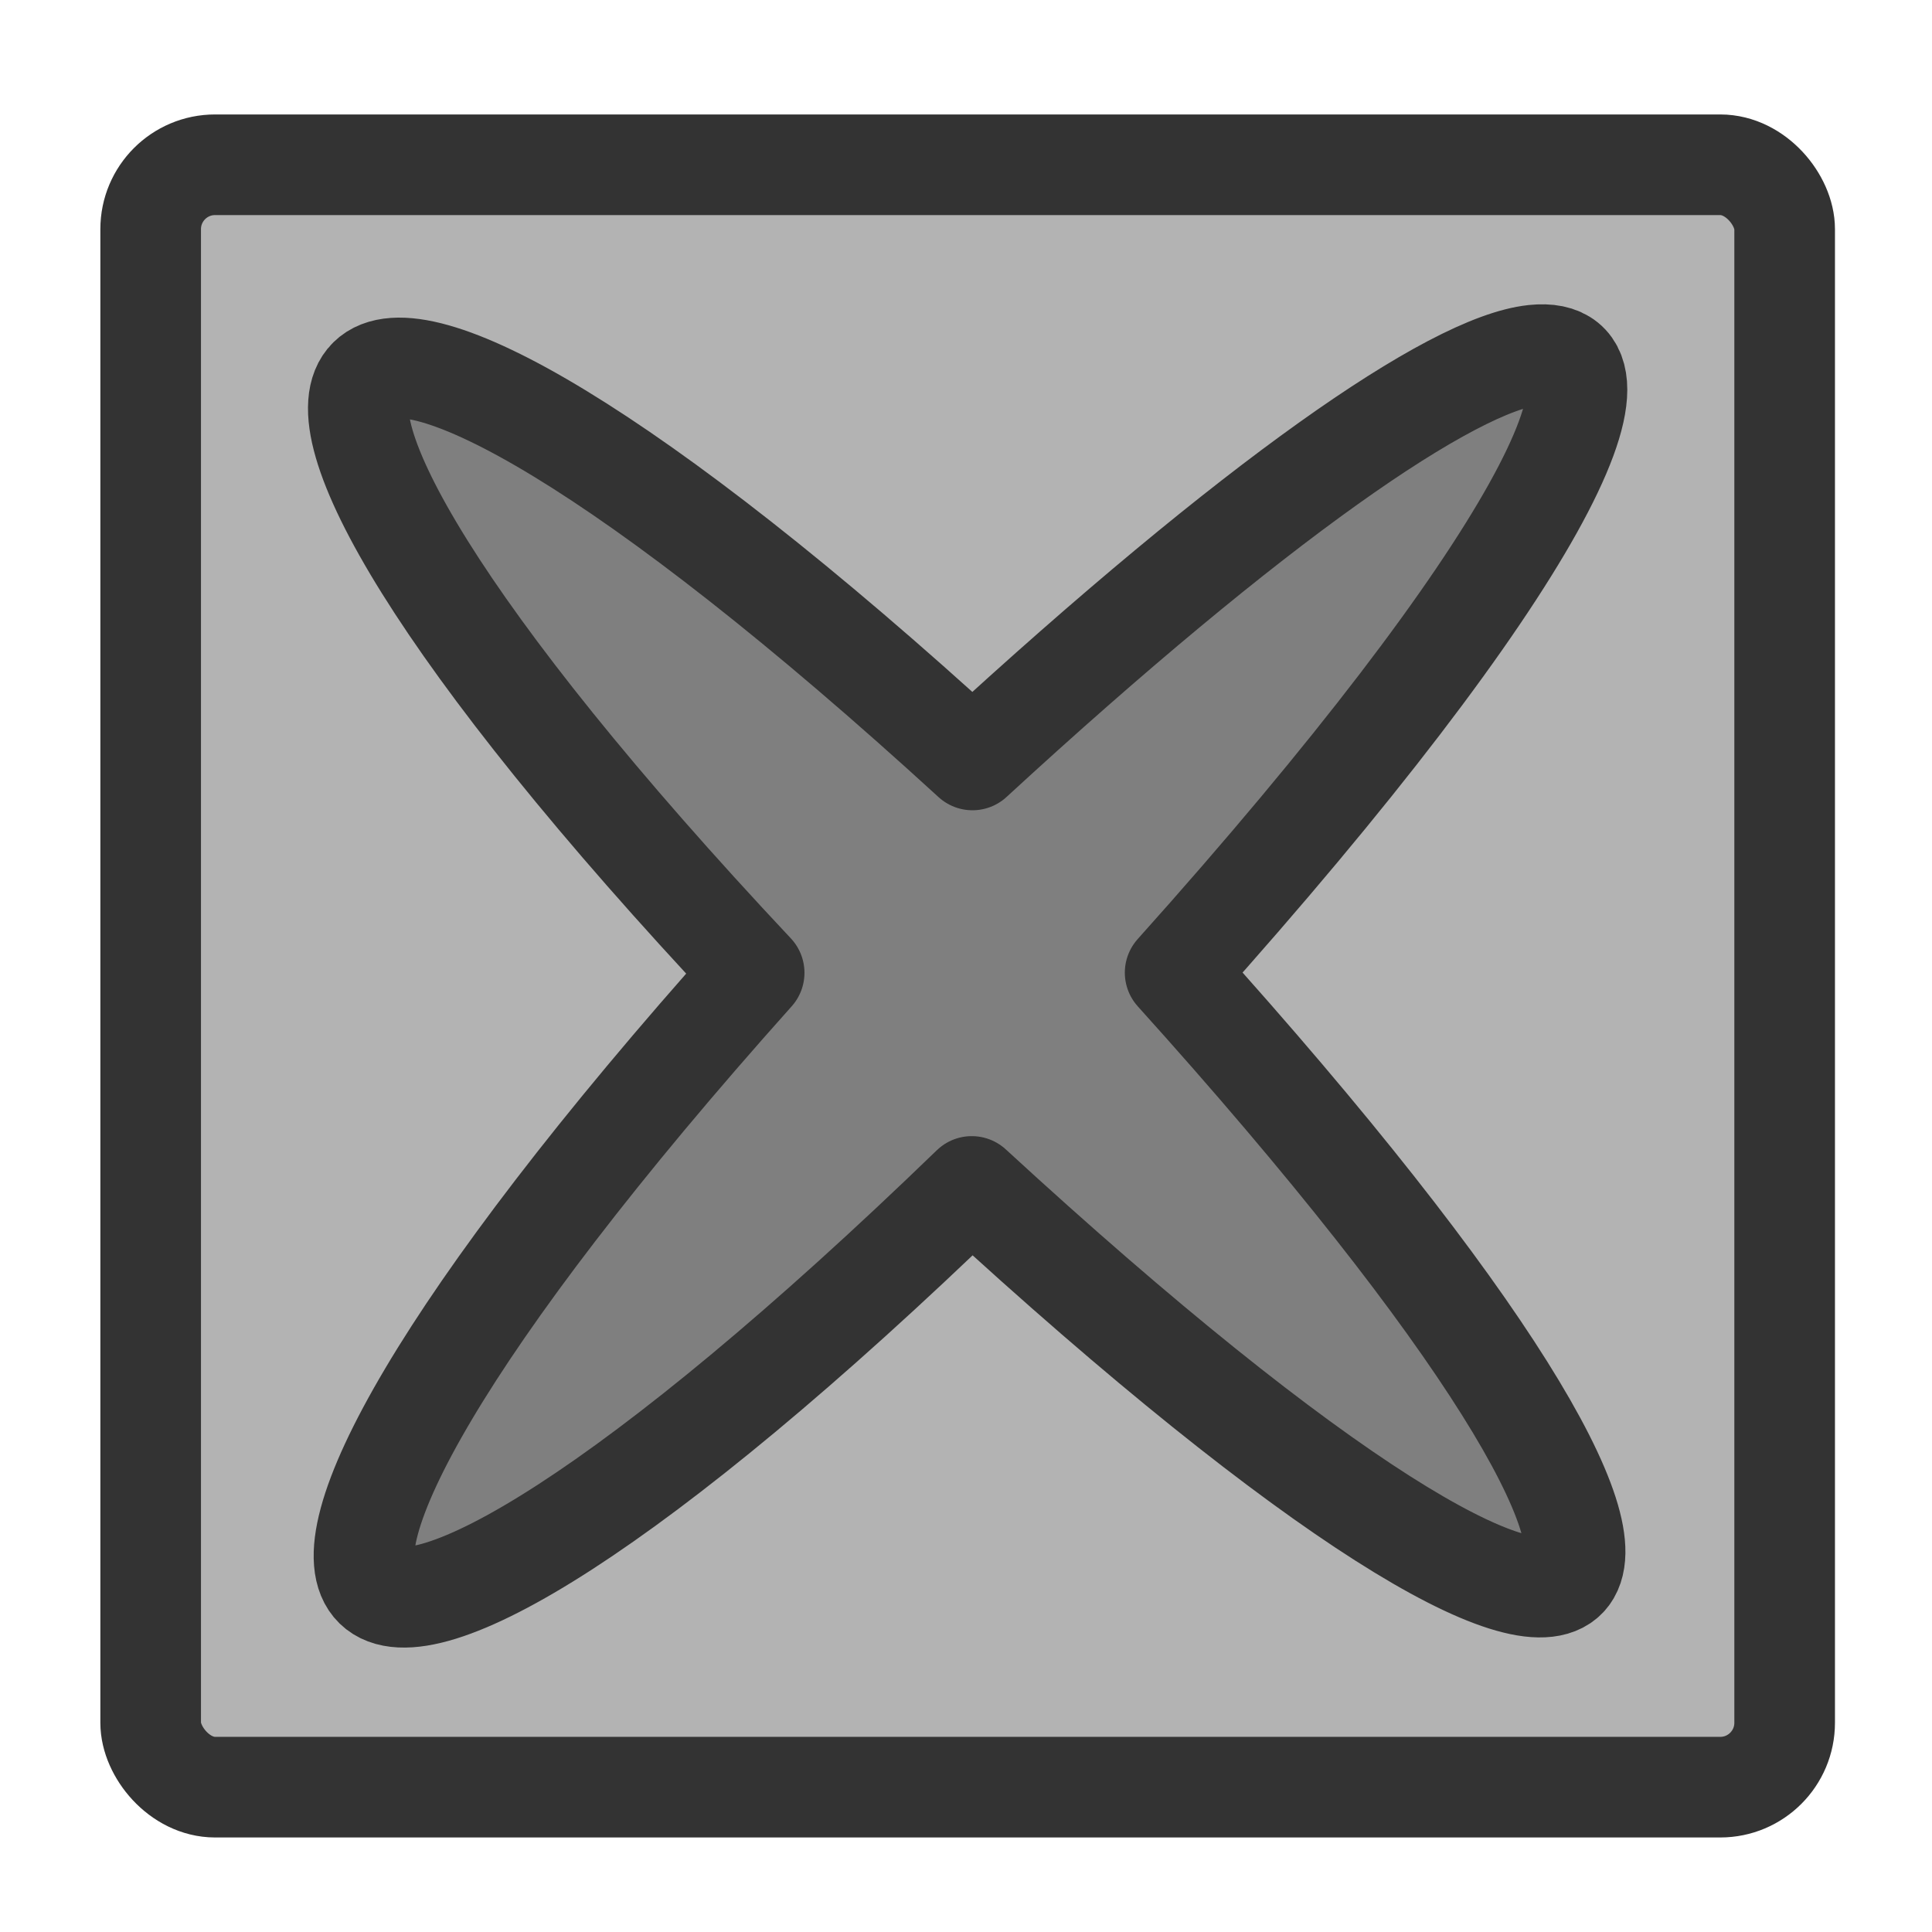
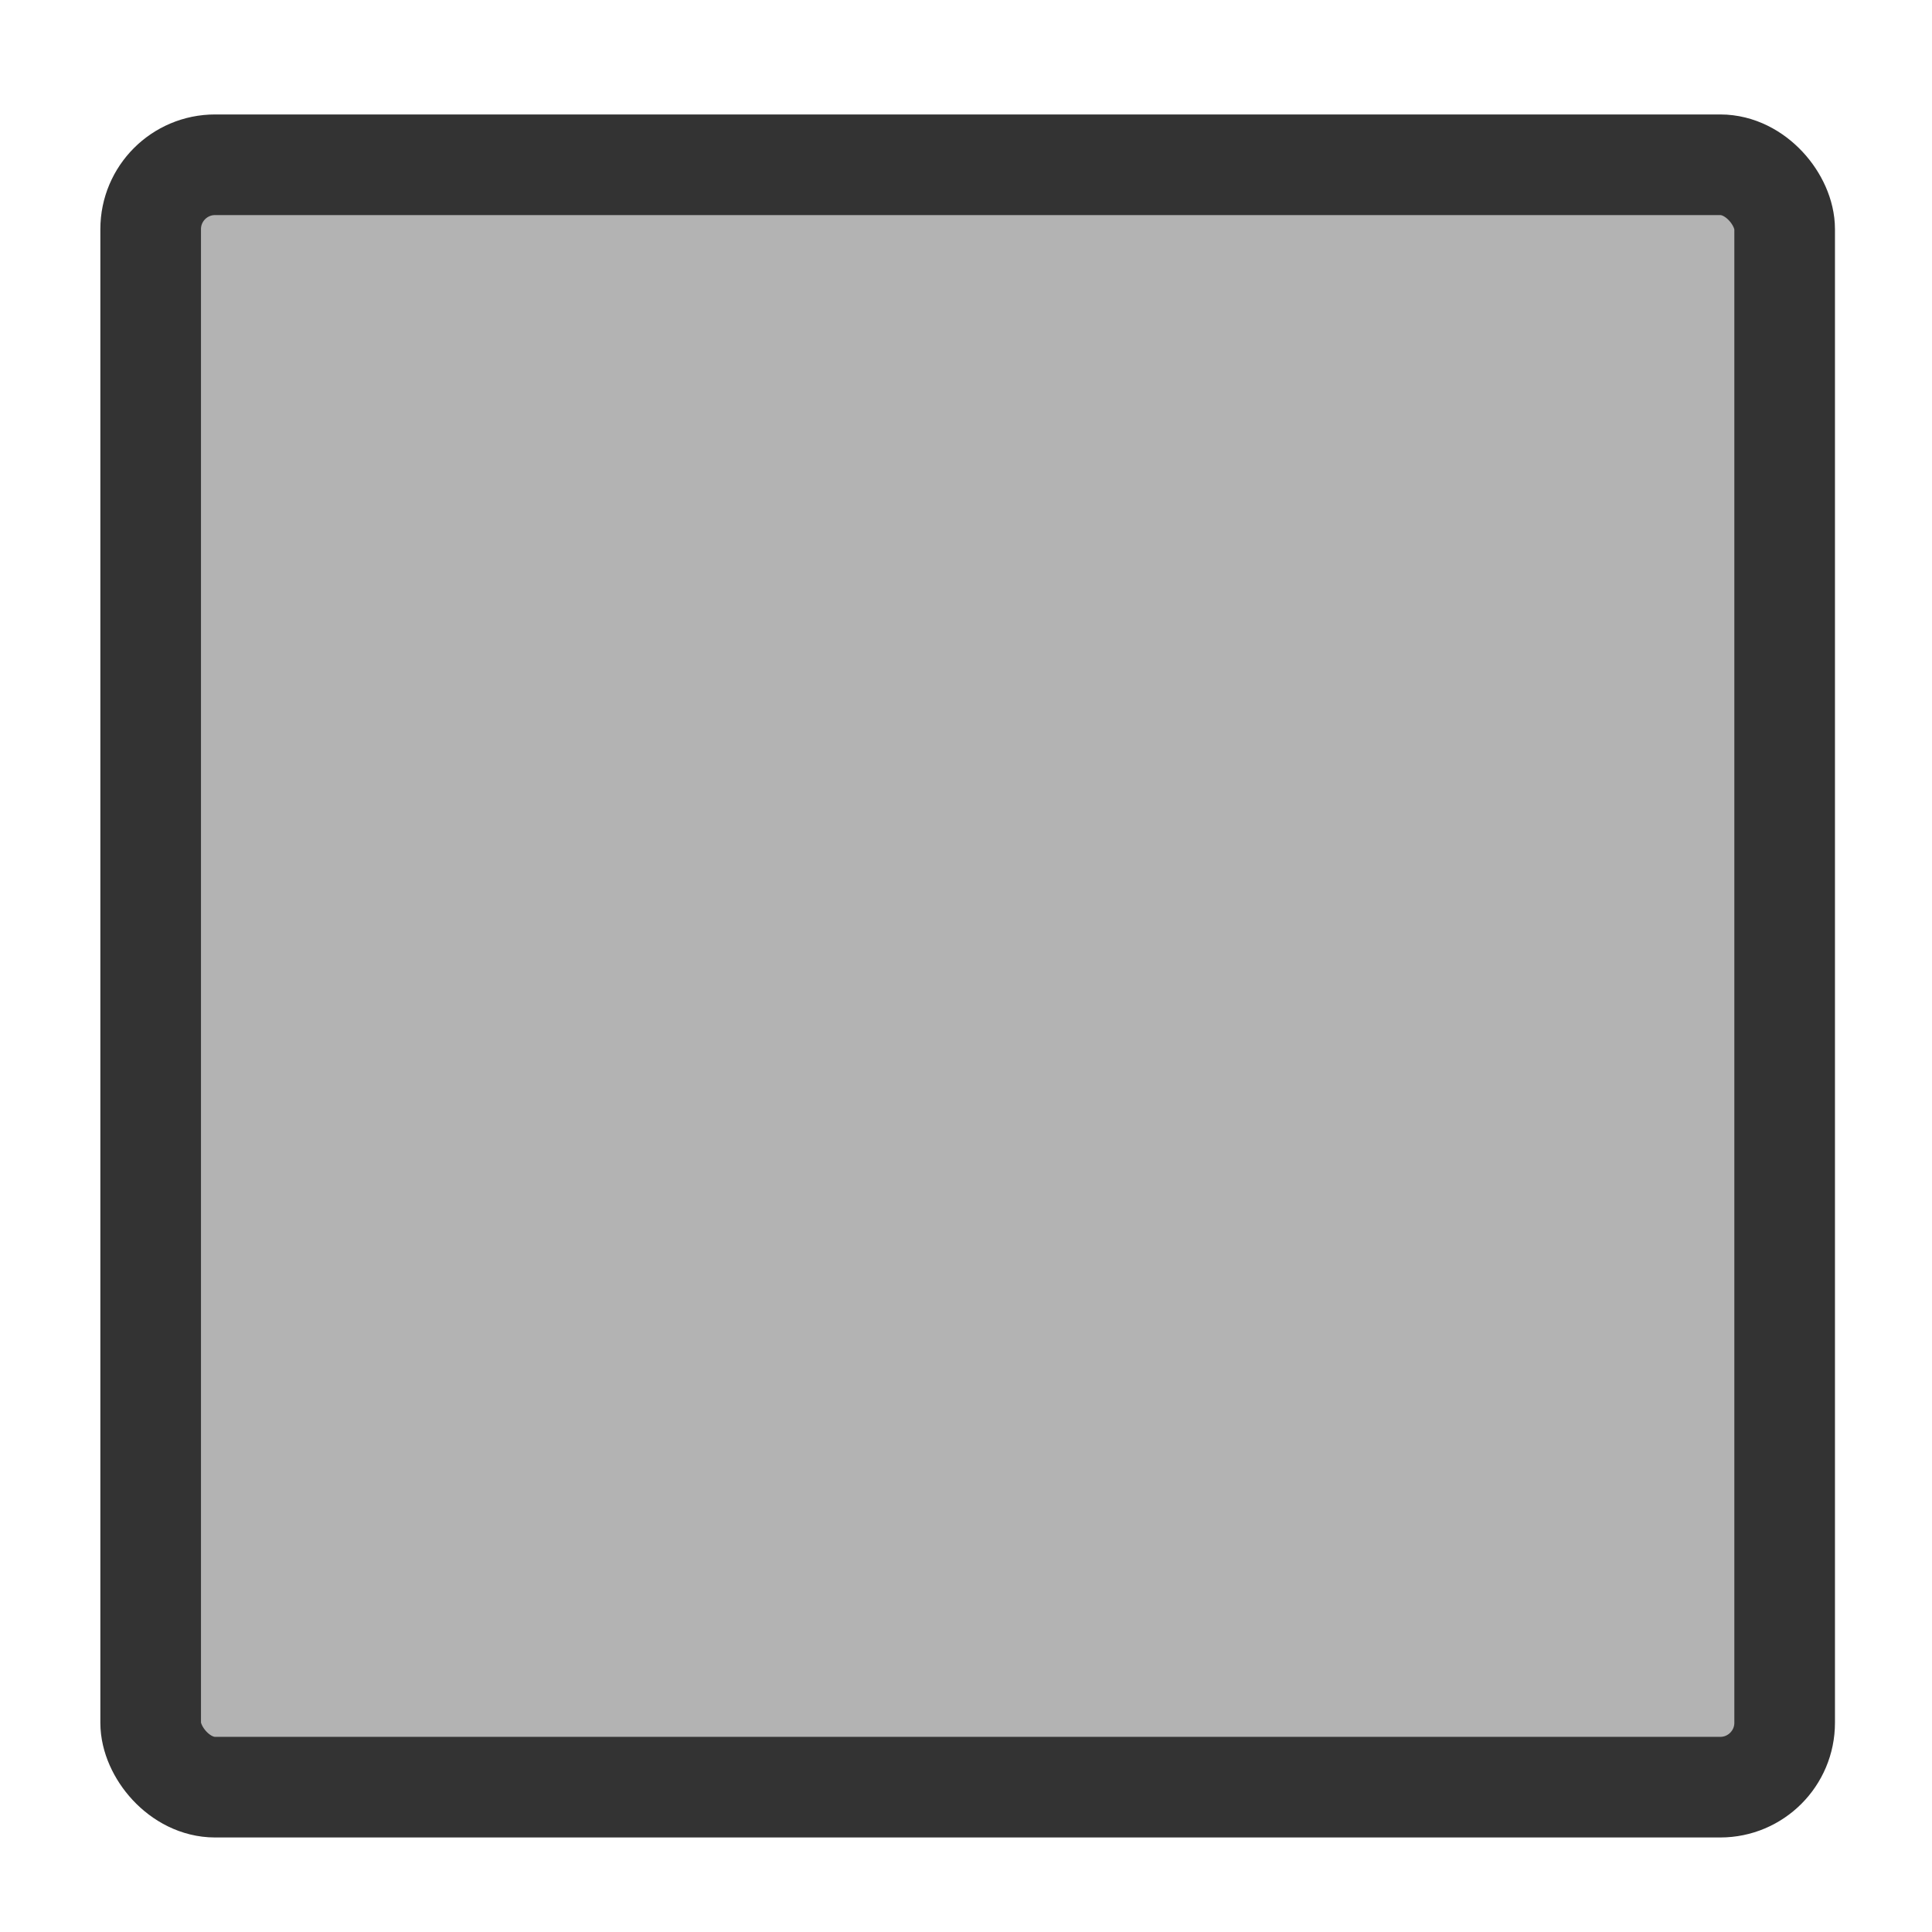
<svg xmlns="http://www.w3.org/2000/svg" xmlns:ns1="http://sodipodi.sourceforge.net/DTD/sodipodi-0.dtd" xmlns:ns2="http://www.inkscape.org/namespaces/inkscape" id="svg1" ns1:docname="delete.svg" viewBox="0 0 60 60" ns1:version="0.32" version="1.0" y="0" x="0" ns2:version="0.38.1" ns1:docbase="/home/danny/flat/scalable/actions">
  <ns1:namedview id="base" bordercolor="#666666" ns2:pageshadow="2" ns2:window-width="1016" pagecolor="#ffffff" ns2:zoom="6.9465337" ns2:window-x="0" borderopacity="1.0" ns2:cx="33.984502" ns2:cy="21.891029" ns2:window-y="0" ns2:window-height="693" ns2:pageopacity="0.0" />
  <rect id="rect812" style="stroke-linejoin:round;fill-rule:evenodd;stroke:#333333;stroke-width:3.125;fill:#b3b3b3" rx="2" width="50.745" ns1:stroke-cmyk="(0 0 0 0.8)" y="5.117" x="4.679" height="50.385" ns1:fill-cmyk="(0 0 0 0.298039)" />
-   <path id="path1130" style="stroke-linejoin:round;fill-rule:evenodd;stroke:#333333;stroke-linecap:round;stroke-width:3.125;fill:#7f7f7f" d="m47.64 11.027c-2.537 0.266-8.698 4.53-17.439 12.574-21.307-19.498-26.439-14.321-6.78 6.61-19.492 21.795-14.183 26.899 6.758 6.635 21.405 19.694 25.764 14.919 6.316-6.639 11.236-12.535 14.691-19.551 11.145-19.18z" ns1:stroke-cmyk="(0 0 0 0.8)" />
</svg>